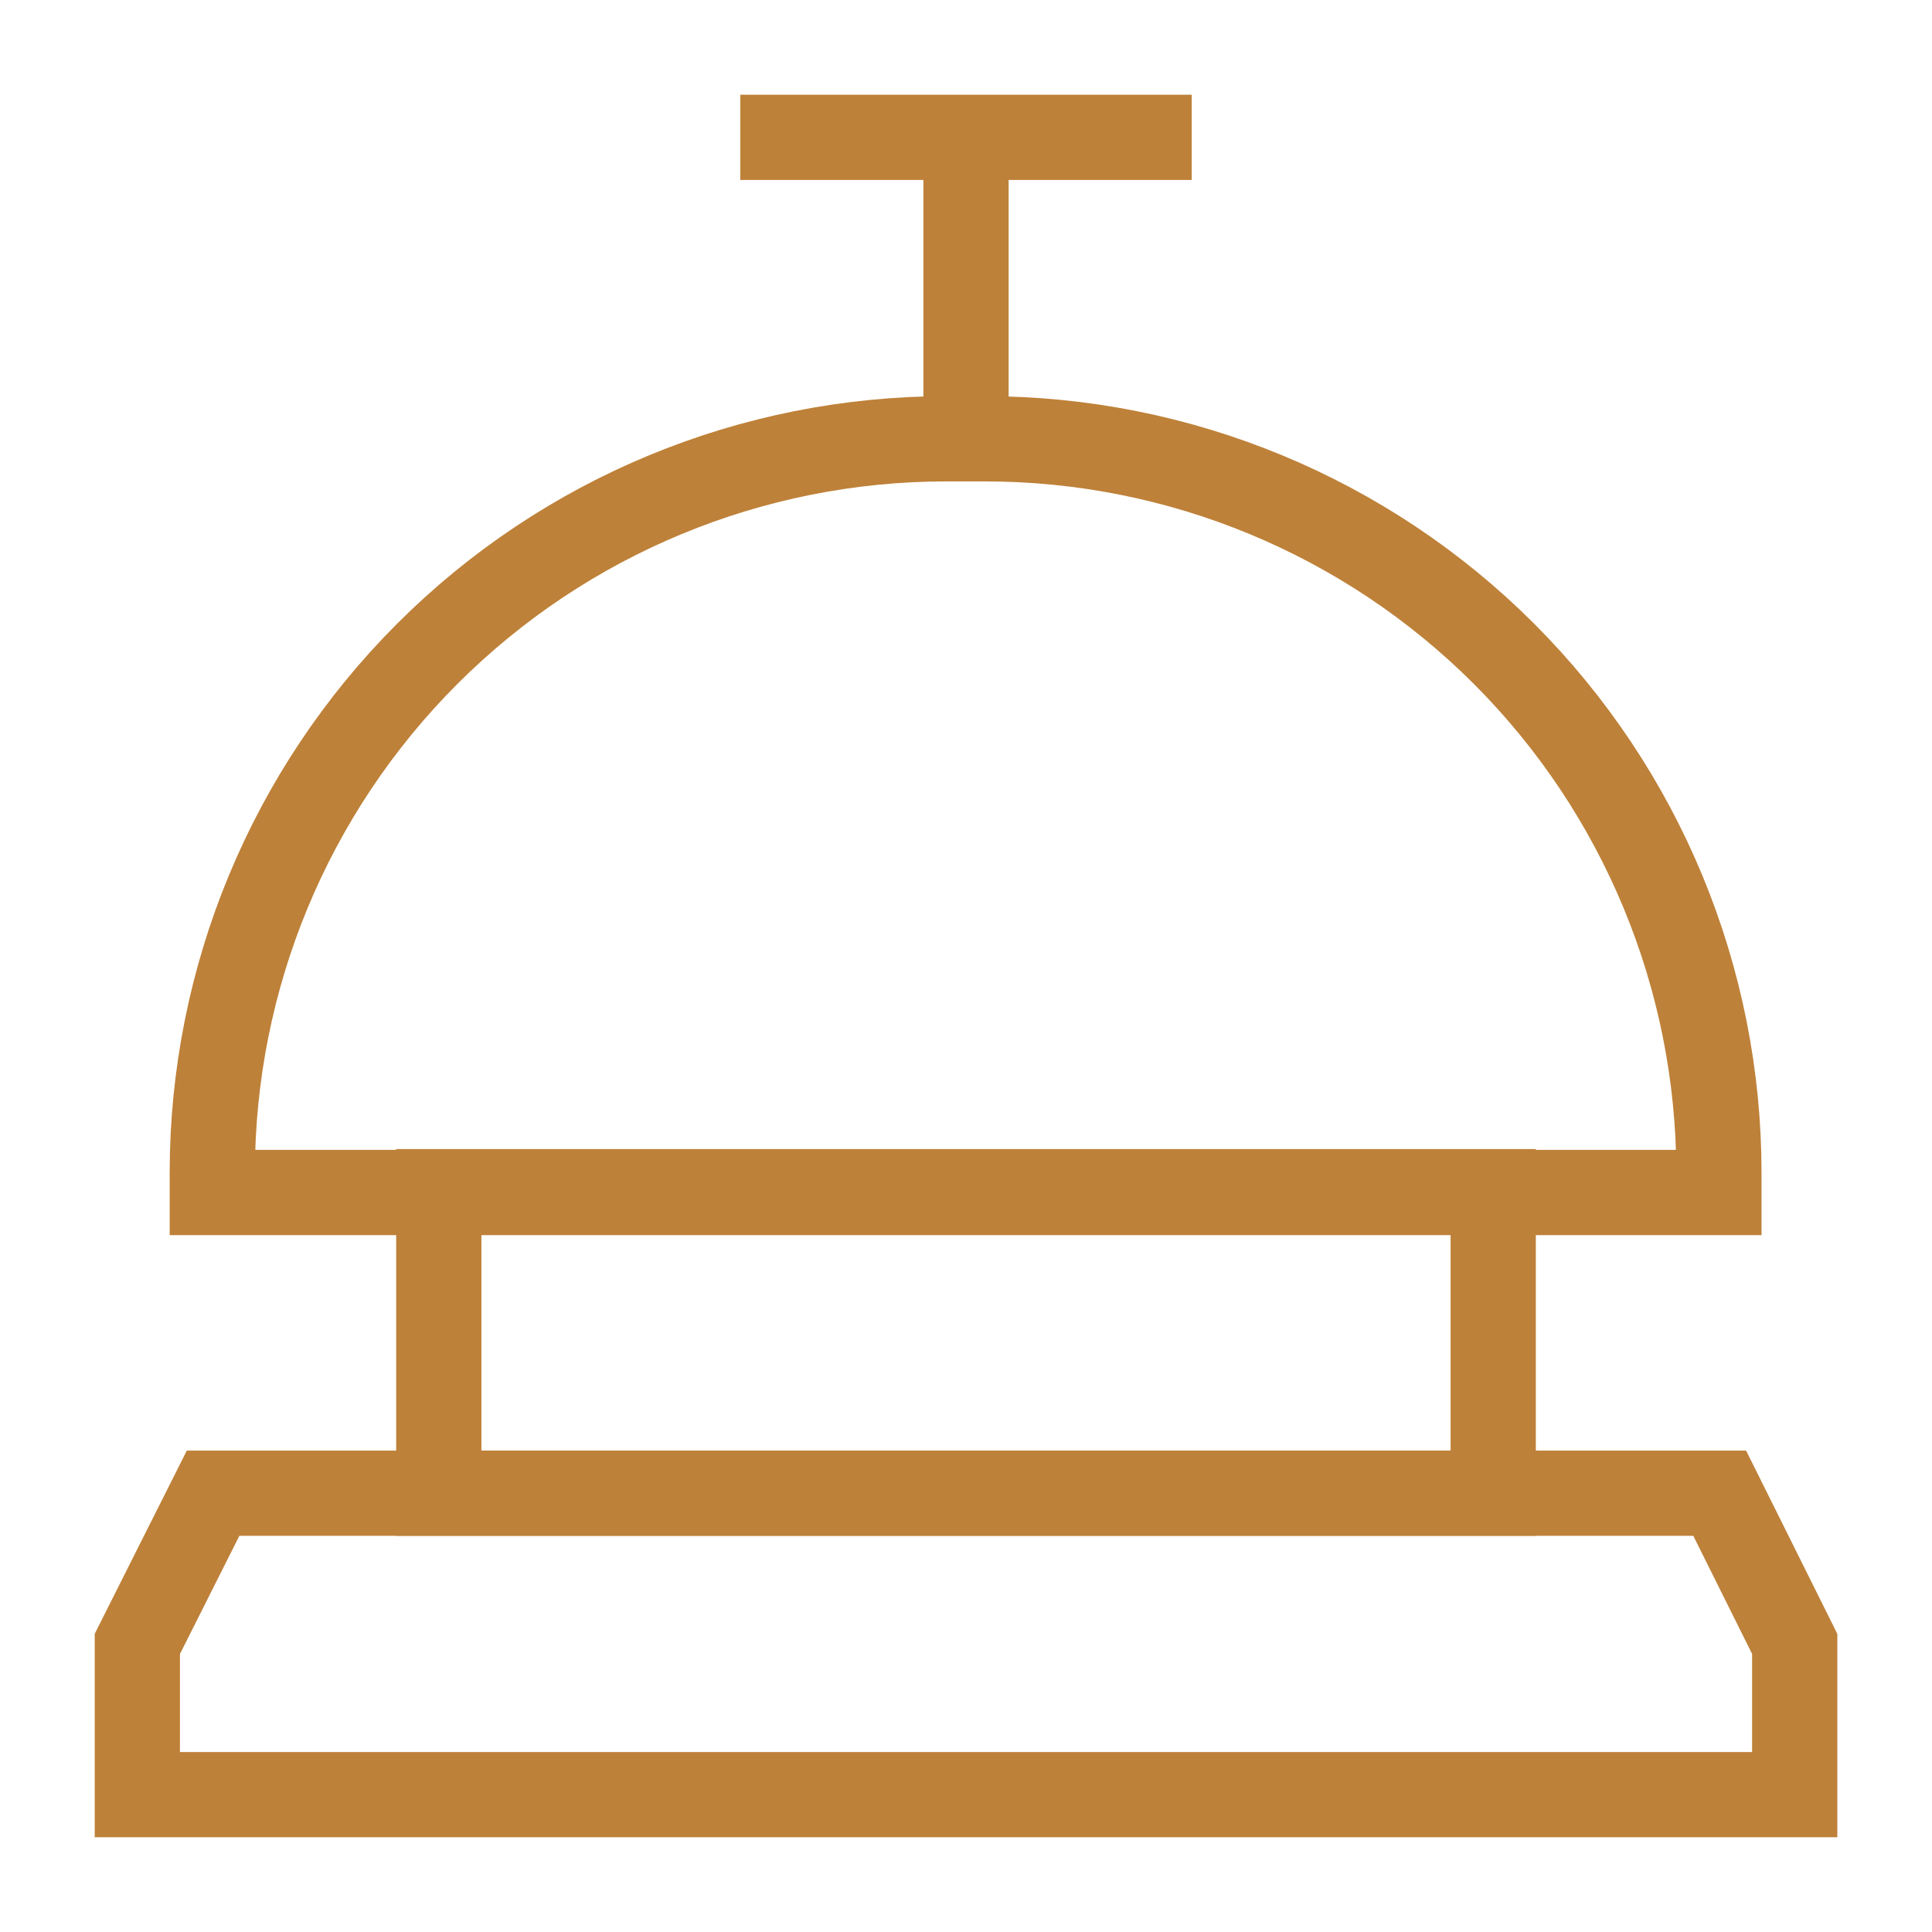
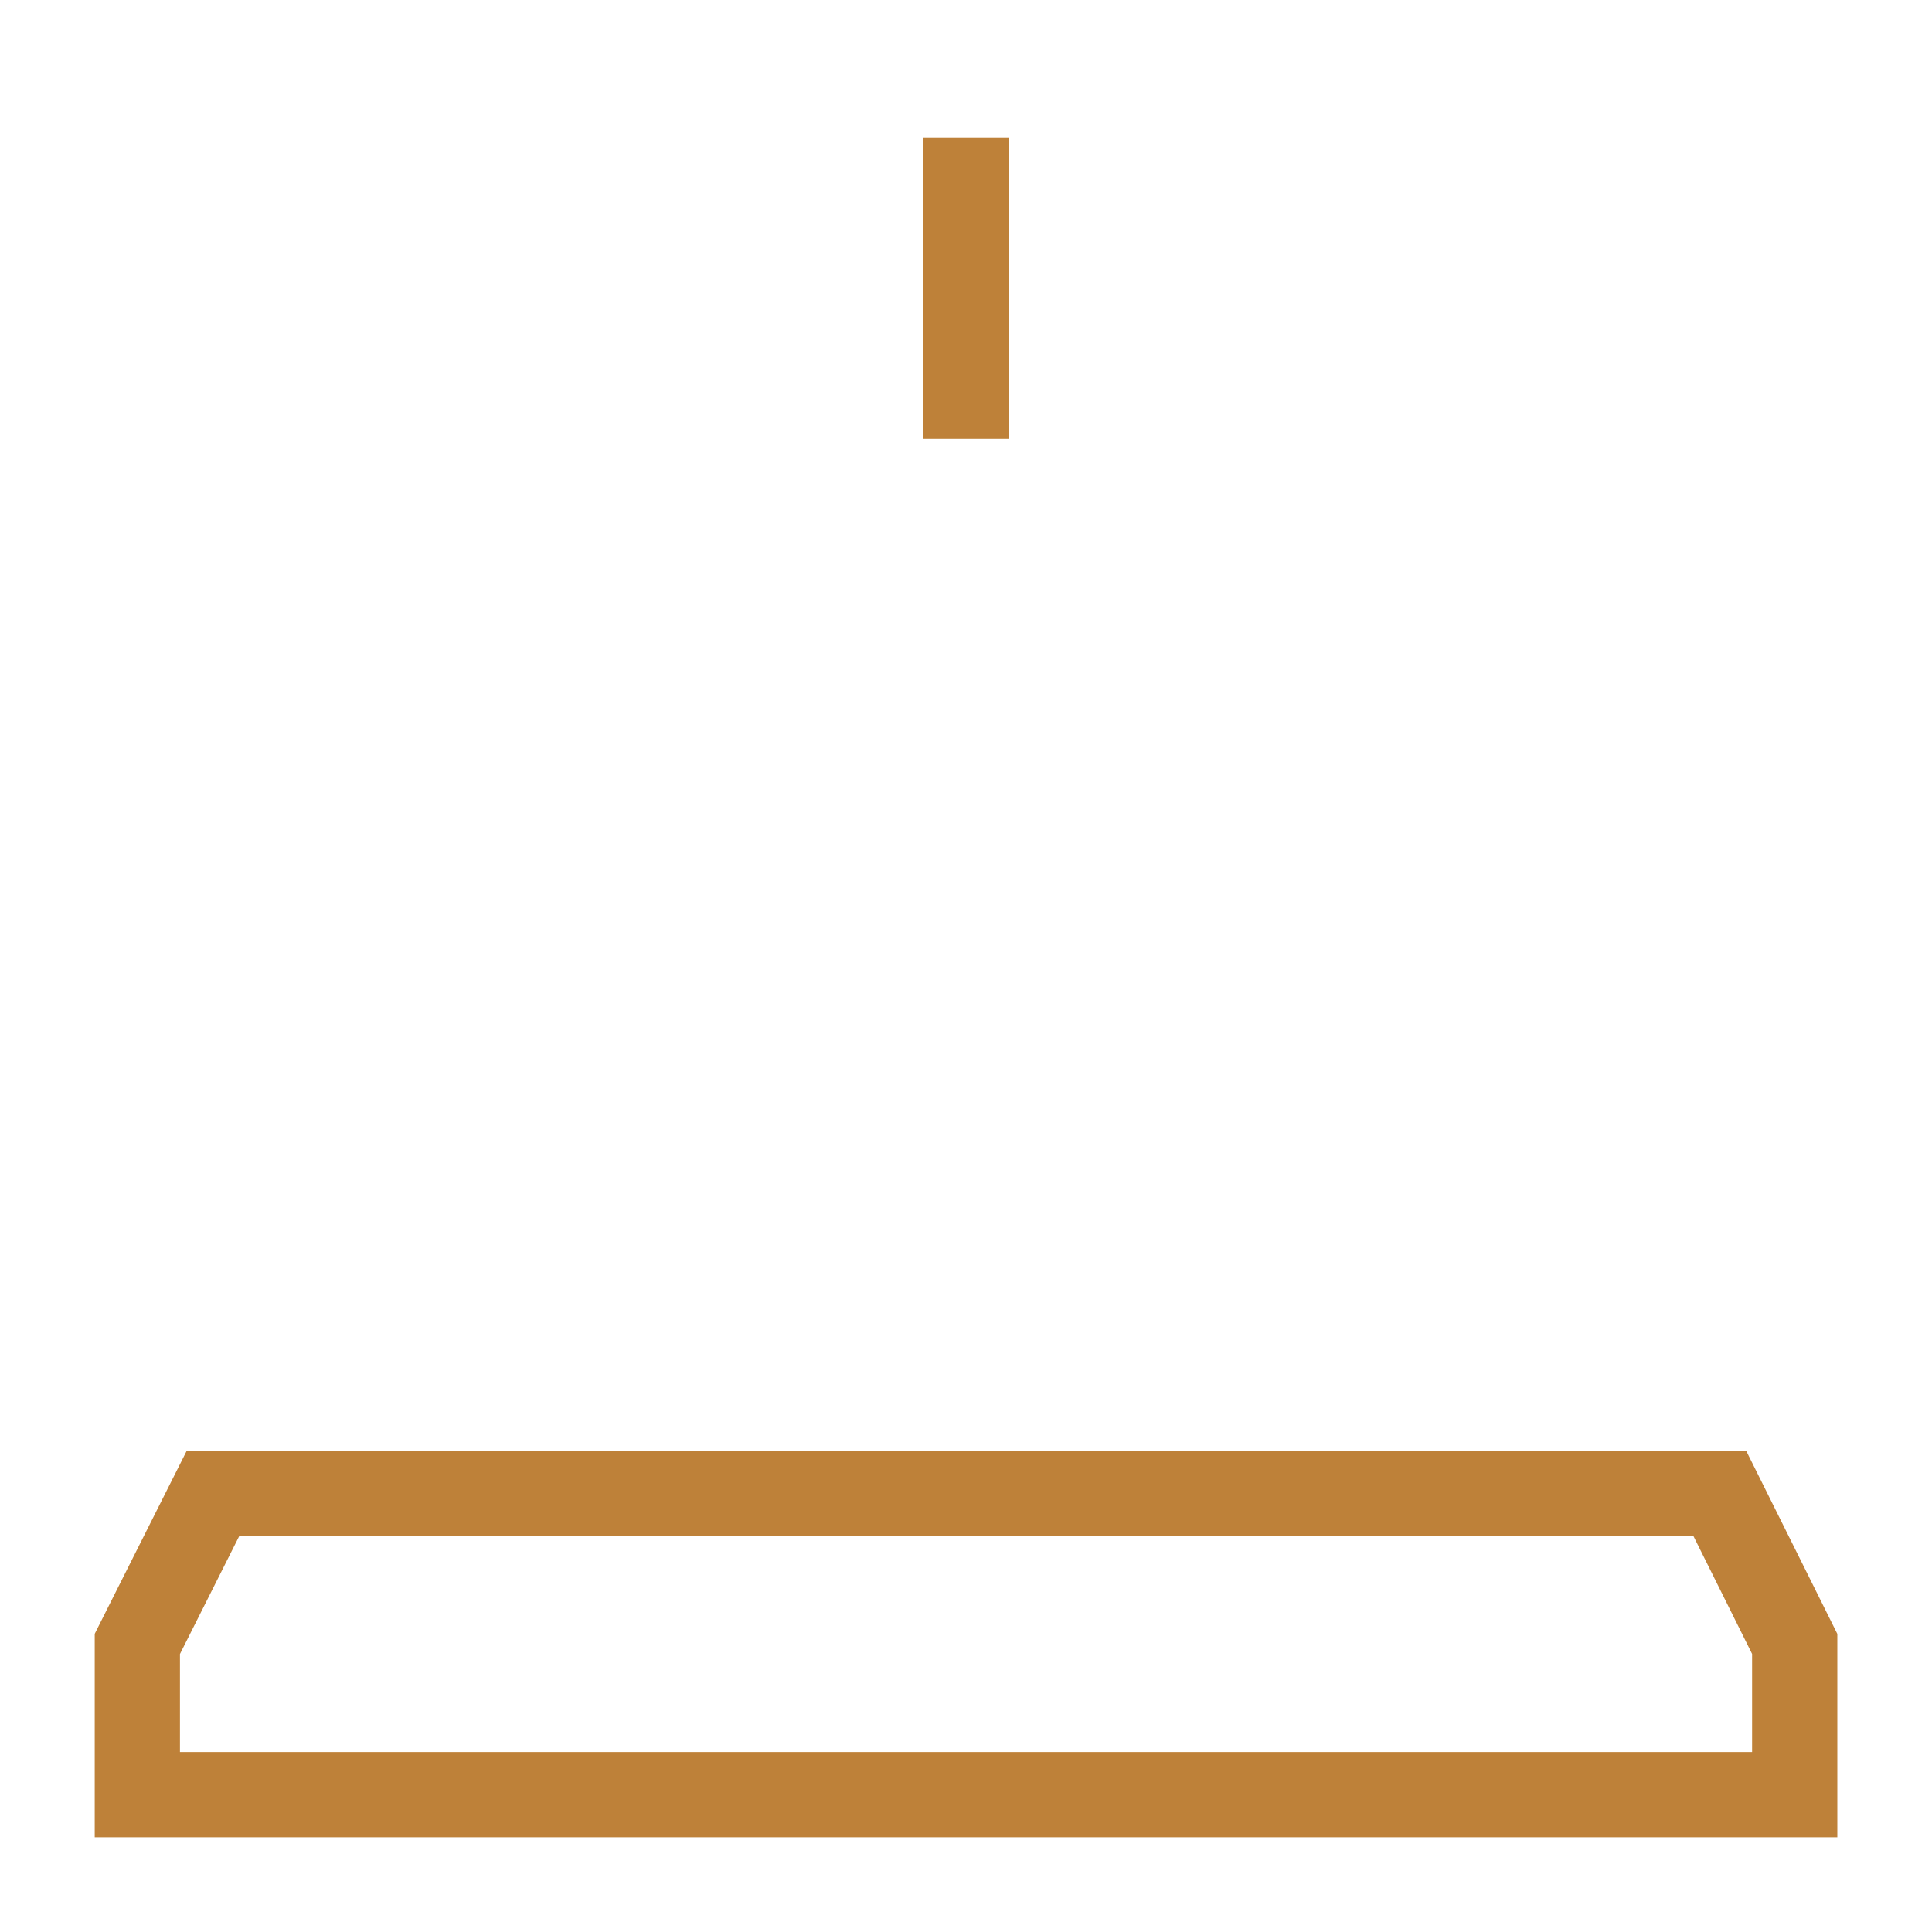
<svg xmlns="http://www.w3.org/2000/svg" width="34" height="34" viewBox="0 0 34 34" fill="none">
  <path d="M31.584 31.583H2.417V28.93L3.75 26.278H30.264L31.584 28.93V31.583Z" stroke="#BE8139" stroke-width="1.5" stroke-miterlimit="10" />
-   <path d="M16.653 7.722H17.334C20.759 7.722 24.045 9.083 26.467 11.505C28.889 13.928 30.25 17.213 30.25 20.639V20.986H3.736V20.639C3.736 17.213 5.097 13.928 7.52 11.505C9.942 9.083 13.227 7.722 16.653 7.722Z" stroke="#BE8139" stroke-width="1.5" stroke-miterlimit="10" />
  <path d="M17 2.417V7.722" stroke="#BE8139" stroke-width="1.5" stroke-miterlimit="10" />
-   <path d="M13.028 2.417H20.972" stroke="#BE8139" stroke-width="1.5" stroke-miterlimit="10" />
-   <path d="M26.278 20.972H7.722V26.278H26.278V20.972Z" stroke="#BE8139" stroke-width="1.5" stroke-miterlimit="10" />
</svg>